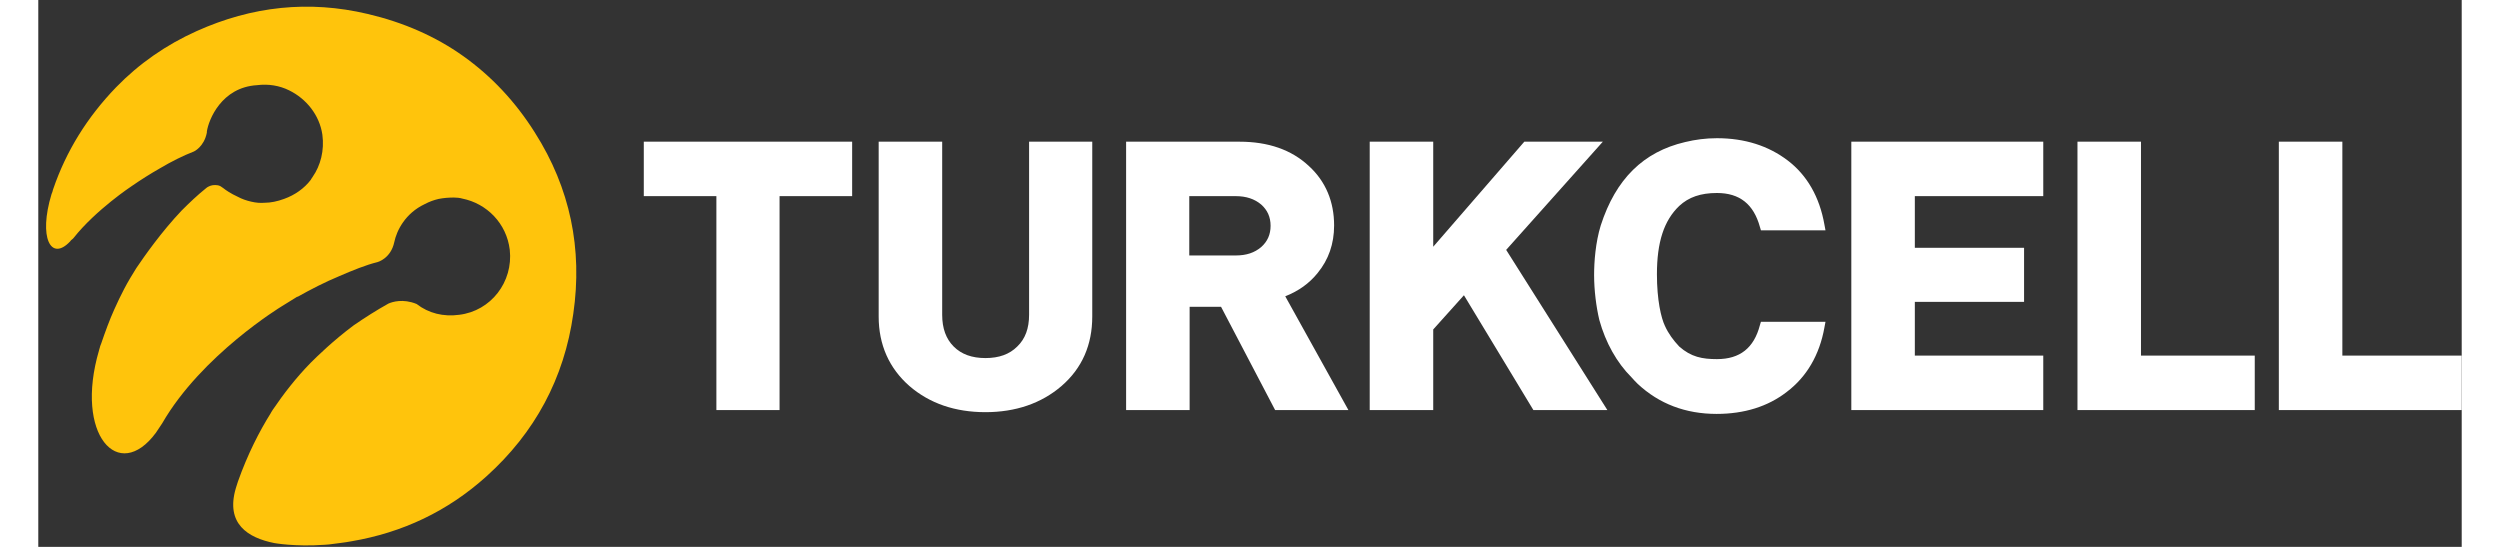
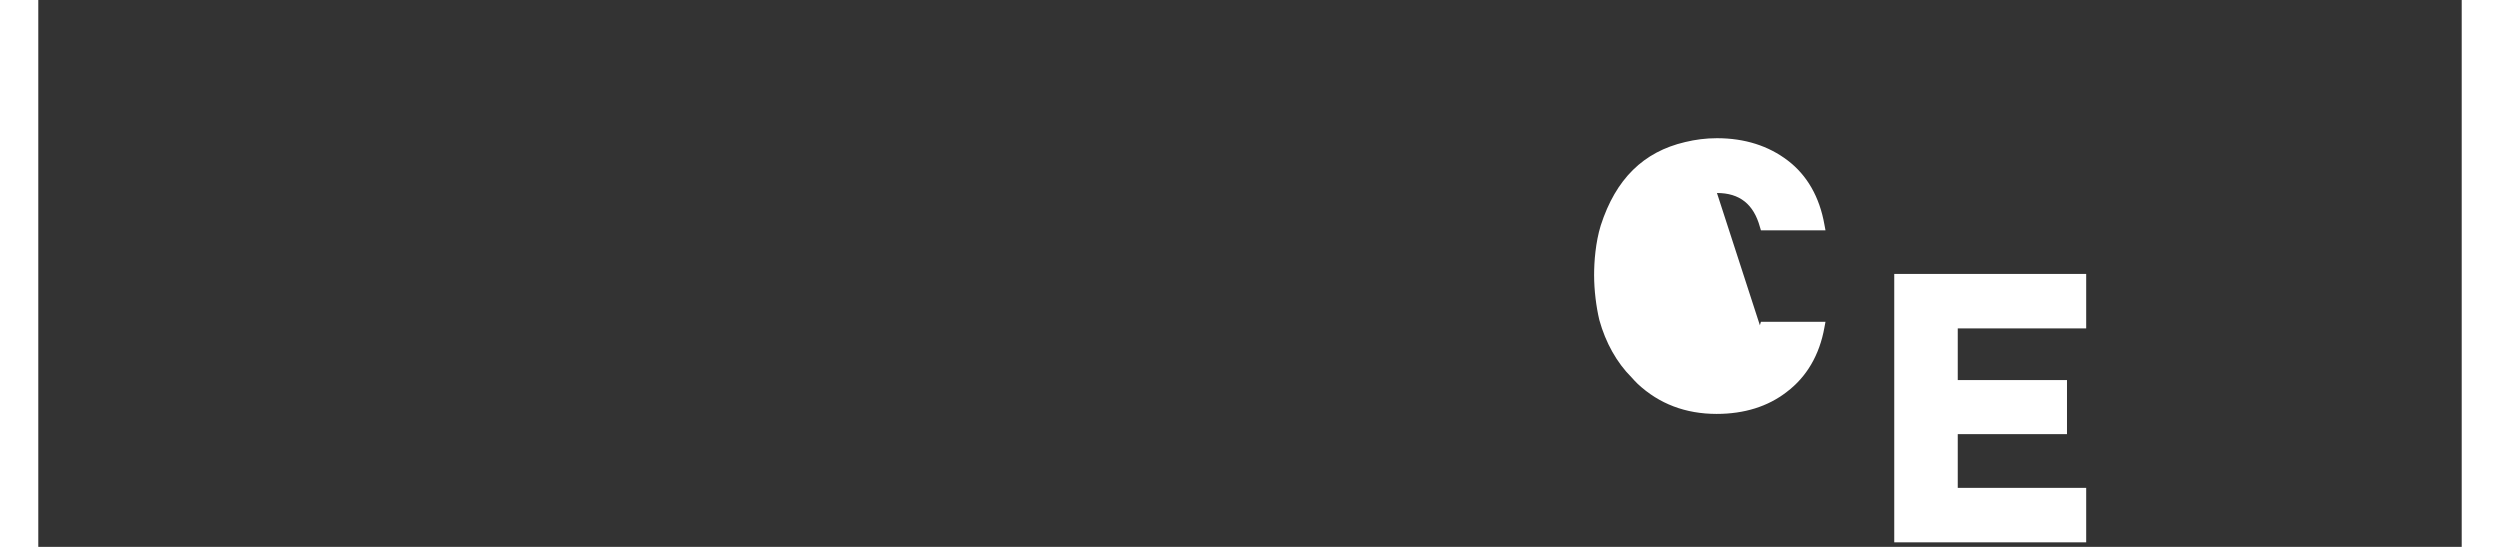
<svg xmlns="http://www.w3.org/2000/svg" viewBox="2.7 5.3 694.4 156.7" width="160" height="35">
  <rect x="2.7" y="5.3" width="694.4" height="156.7" fill="#333333" stroke="none" />
  <g fill="#ffffff">
-     <path d="m369.3 83.5c3.1-3.8 4.7-8.3 4.7-13.6 0-6.8-2.4-12.6-7.2-17-5-4.7-11.7-7-19.9-7h-32.5v76.9h18.2v-29.6h9l15.5 29.6h21l-18.1-32.6c3.8-1.5 6.9-3.7 9.3-6.7m-16.2-7.4c-1.9 1.6-4.2 2.4-7.3 2.4h-13.3v-17h13.3c3 0 5.4.8 7.3 2.4 1.8 1.6 2.7 3.6 2.7 6.1s-.9 4.5-2.7 6.1m-66.5 19.4c0 3.9-1.1 6.9-3.4 9.1-2.2 2.2-5.2 3.3-9.1 3.3s-6.9-1.1-9.1-3.3-3.3-5.2-3.3-9.1v-49.6h-18.2v50.1c0 8.1 3 14.8 8.8 19.9 5.8 5 13.1 7.5 21.8 7.5 8.6 0 16-2.5 21.8-7.5 5.9-5.1 8.8-11.8 8.8-19.9v-50.1h-18.1zm-110.4-34h20.8v61.3h18.1v-61.3h20.8v-15.6h-59.7zm274.8-15.6h-22.5l-26.1 30.1v-30.1h-18.2v76.9h18.2v-23.1l8.8-9.8 19.9 32.9h21.2l-29-45.9zm211.9 61.3v-61.3h-18.2v76.9h52.4v-15.6zm-57.7-61.3h-18.2v76.9h50.8v-15.6h-32.6z" />
-     <path d="m483.7 60.6c6.5 0 10.5 3.2 12.3 9.7l.3 1h18.5l-.3-1.6c-1.4-8-5-14.2-10.5-18.4s-12.3-6.4-20.3-6.4c-3.2 0-6.2.4-9.1 1.1-12 2.8-19.9 10.6-24.2 23.9-1.5 4.9-1.9 10.4-1.9 14.2 0 4.4.6 9.1 1.5 12.9 1.8 6.5 5 12.2 9.2 16.4.6.7 1.2 1.3 1.8 1.9 6.1 5.7 13.7 8.6 22.6 8.6 7.9 0 14.7-2.1 20.1-6.3 5.7-4.3 9.4-10.6 10.8-18.5l.3-1.6h-18.5l-.3 1c-1.7 6.5-5.7 9.7-12.3 9.7-4.2 0-7.4-.6-10.8-3.6-1.7-1.8-3.1-3.7-4.1-5.9-1.1-2.3-2.3-7.4-2.3-14.8 0-9.2 2-15.4 6.4-19.6 2.7-2.5 6.1-3.7 10.8-3.7m38.5 62.2h55v-15.6h-36.8v-15.4h31.3v-15.5h-31.3v-14.8h36.8v-15.6h-55z" />
+     <path d="m483.7 60.6c6.5 0 10.5 3.2 12.3 9.7l.3 1h18.5l-.3-1.6c-1.4-8-5-14.2-10.5-18.4s-12.3-6.4-20.3-6.4c-3.2 0-6.2.4-9.1 1.1-12 2.8-19.9 10.6-24.2 23.9-1.5 4.9-1.9 10.4-1.9 14.2 0 4.4.6 9.1 1.5 12.9 1.8 6.5 5 12.2 9.2 16.4.6.7 1.2 1.3 1.8 1.9 6.1 5.7 13.7 8.6 22.6 8.6 7.9 0 14.7-2.1 20.1-6.3 5.7-4.3 9.4-10.6 10.8-18.5l.3-1.6h-18.5l-.3 1m38.5 62.2h55v-15.6h-36.8v-15.4h31.3v-15.5h-31.3v-14.8h36.8v-15.6h-55z" />
  </g>
-   <path d="m145 43.3c-5.6-8.9-12.5-16.2-20.5-21.9s-17.2-9.7-27.4-12.1c-16.9-4-33.2-2.2-49 4.9-8.7 3.9-16.5 9.3-23.1 16.1-8.3 8.6-14.3 18.3-18 29.1 0 .1-.1.2-.1.3-.1.4-.2.8-.4 1.2-3.8 12.5-.2 19.4 5.3 13.6.2-.3.4-.5.7-.7l.3-.3c6.4-8.1 16.7-14.9 16.7-14.9 2.6-1.8 5.3-3.5 8.1-5.1 3.2-1.9 6.6-3.6 9.7-4.8 0 0 2.9-1.3 3.7-5.4v-.3c.5-3.4 4.2-12.7 14.4-13.3 3.2-.4 6.4.1 9.2 1.5 4.9 2.4 8.7 7.1 9.5 12.7.6 4.5-.5 8.8-2.8 12.1-.1.2-.3.4-.4.6 0 .1-.1.1-.1.2-1.9 2.5-4.6 4.4-7.7 5.5-1.9.7-3.8 1.1-5.6 1.1-1.2.1-2.4 0-3.7-.3-1.4-.3-2.8-.8-3.9-1.4-2-.9-3.6-2-4.2-2.5-.5-.4-1-.7-1.5-.8-1.1-.2-2 0-2.6.3-.4.2-.6.3-.8.5-2.5 2-4.8 4.2-7 6.4-5.8 6.1-10.7 13.1-13 16.5-1.2 1.9-2.4 3.9-3.5 6-1 1.9-1.9 3.8-2.8 5.8-1.4 3.1-2.6 6.4-3.8 9.9-.1.2-.1.3-.2.5s-.1.4-.2.7c-.1.2-.1.4-.2.7-7.1 24.2 5.6 38.1 16.3 23.6l1.8-2.7c11.3-19.6 34.2-33.5 34.2-33.5 1.4-.9 2.8-1.7 4.2-2.6s.1-.1.3-.1c3.9-2.2 8-4.3 12.1-6 3.7-1.6 7.6-3.2 10.9-4 0 0 3.8-1 4.8-5.7.7-3.4 3.2-8.3 8.7-10.9 1.3-.7 2.7-1.2 4-1.5 1.5-.3 3-.4 4.4-.4.9 0 1.7.1 2.4.3 7 1.4 12.7 7.1 13.6 14.7 1 9.2-5.4 17.5-14.5 18.6-4.5.6-8.7-.4-12.2-3.1-3.9-1.6-7-.6-8.1-.1-3.4 1.9-6.7 4-9.9 6.2-5.9 4.4-10.5 8.9-12.4 10.8-4.1 4.2-7.6 8.7-10.8 13.4-.2.3-.3.5-.5.8 0 .1-.1.1-.1.2-3.2 5.1-6.6 11.7-9.4 19.6-.2.6-.4 1.2-.6 1.9-3 10.2 3.5 14.2 11 15.7 0 0 5.9 1.1 14.4.5.5 0 .9-.1 1.3-.1 2.1-.3 4.3-.5 6.4-.9 14.7-2.5 27.6-8.6 38.7-18.6 13.9-12.5 22.3-28.1 24.9-46.6 2.7-18.6-.9-36-11-51.9" fill="#ffc40c" />
</svg>